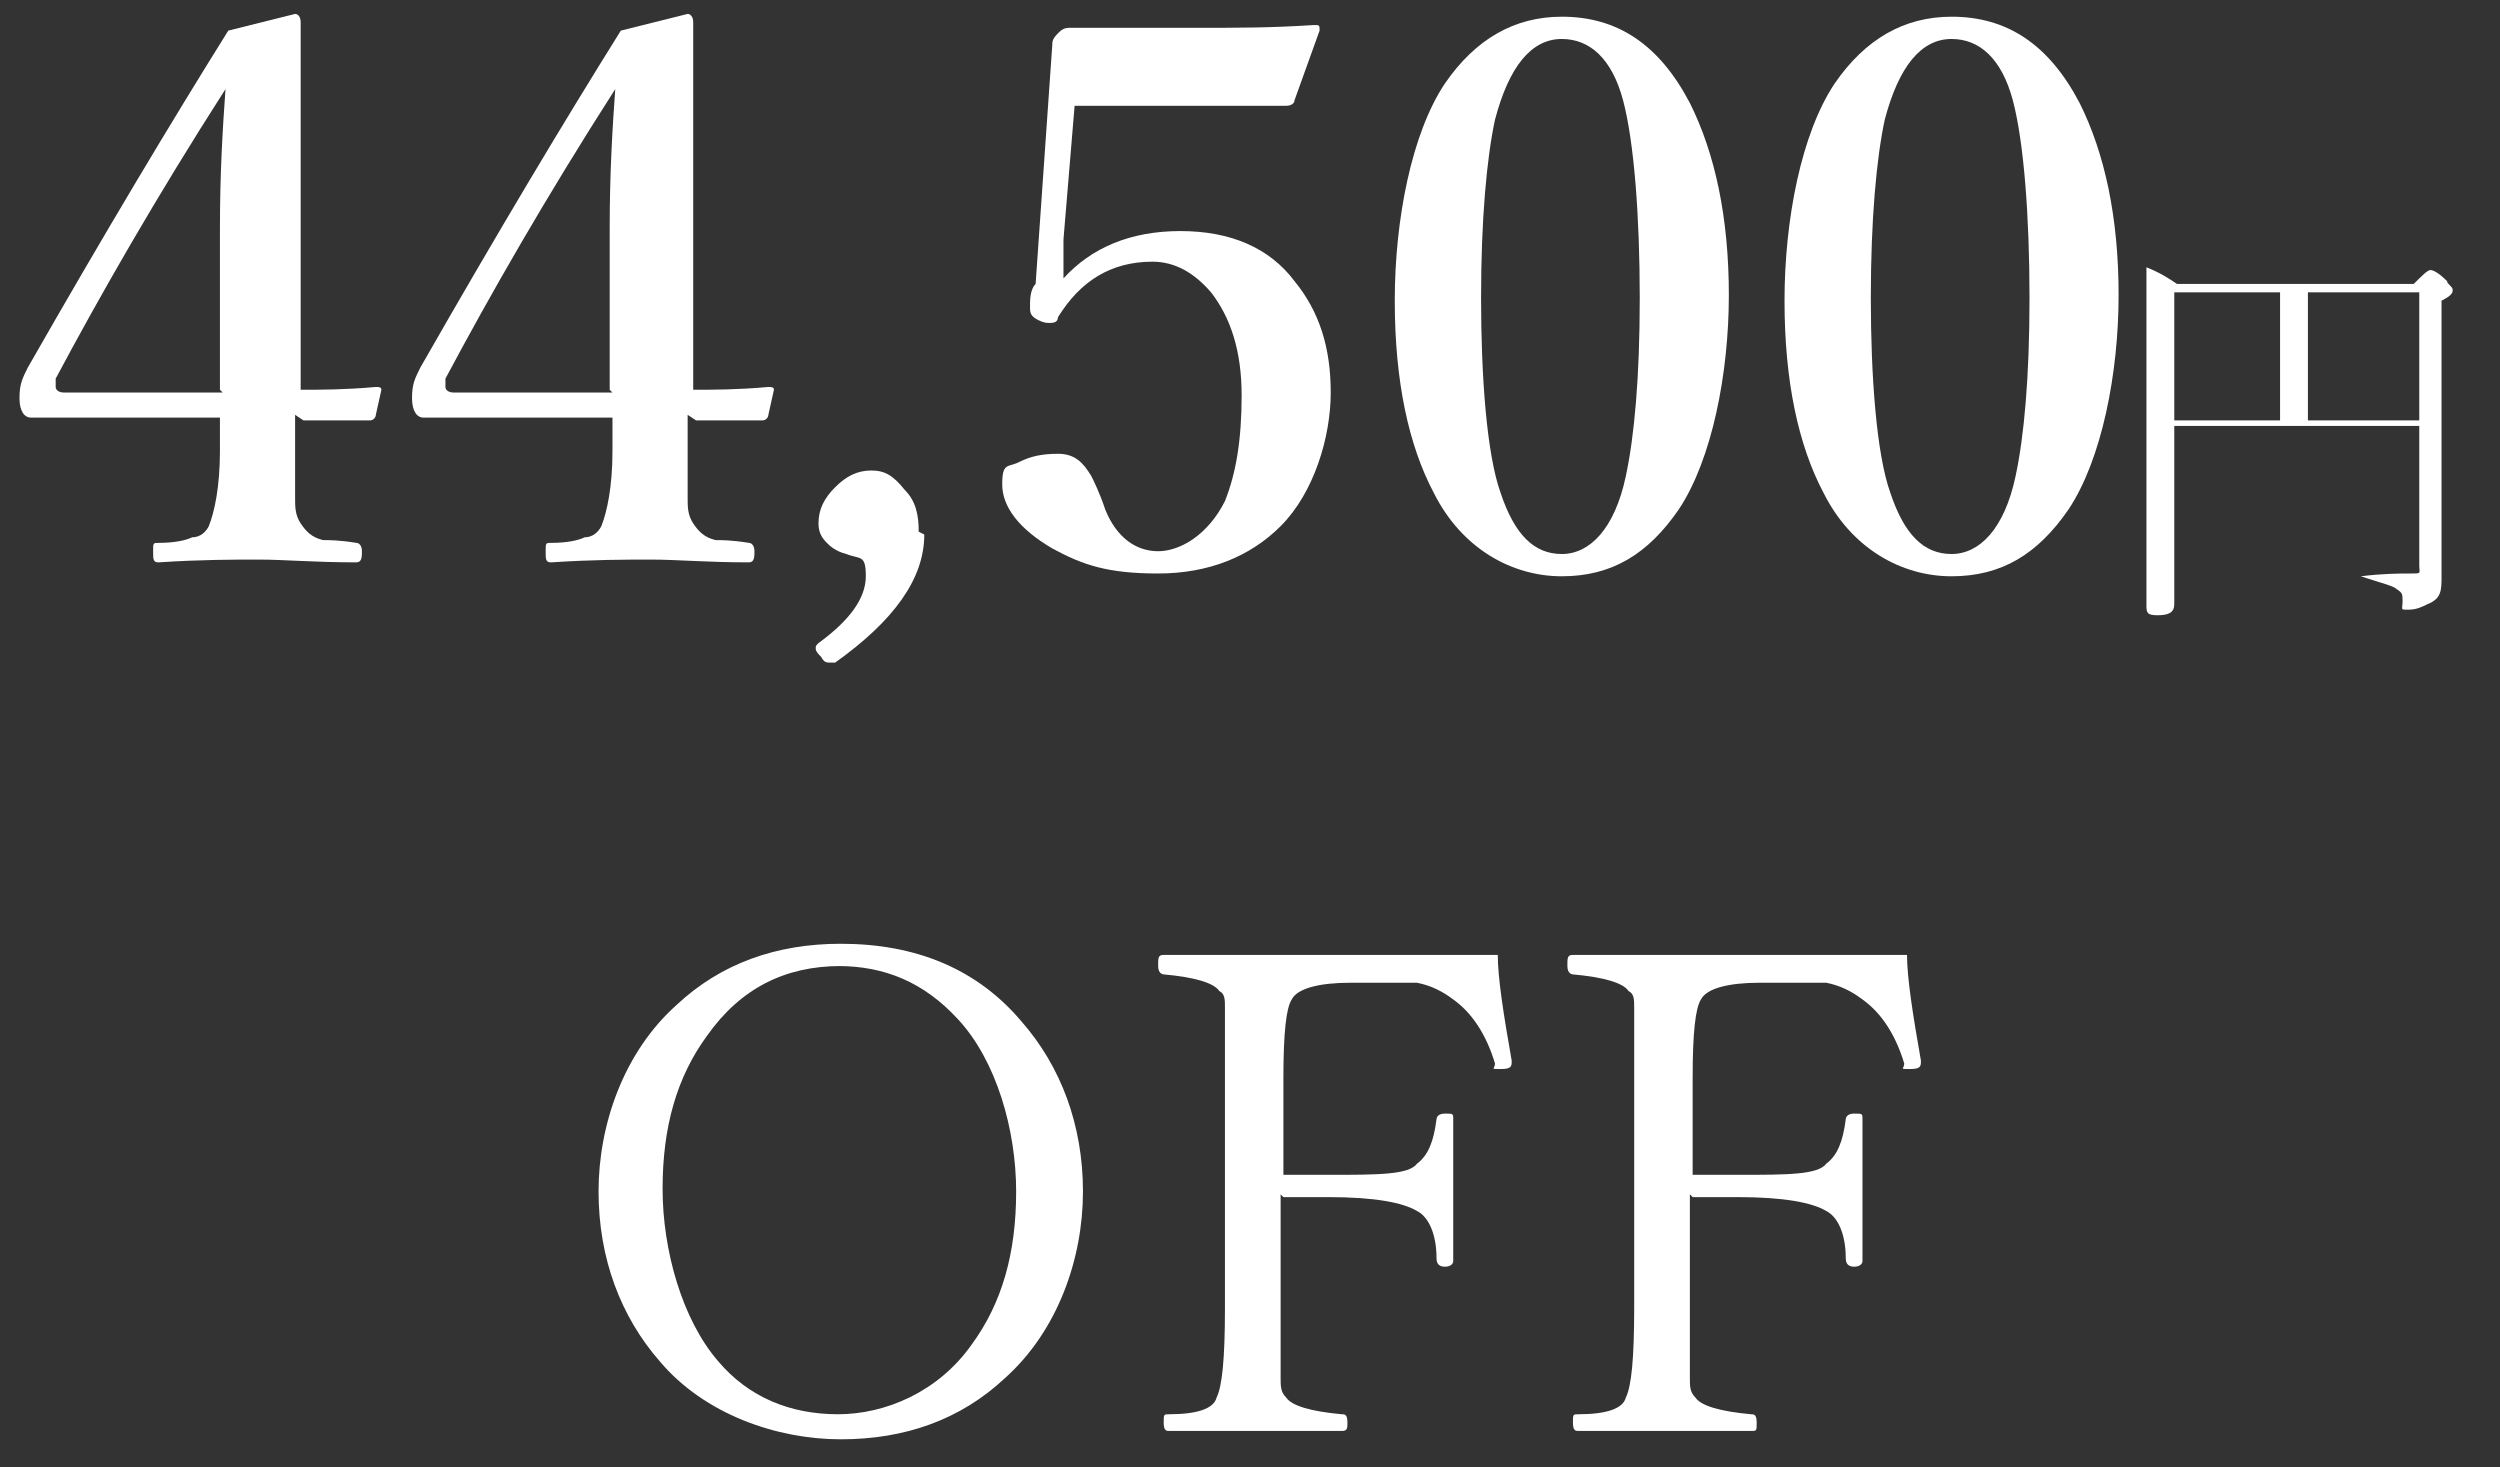
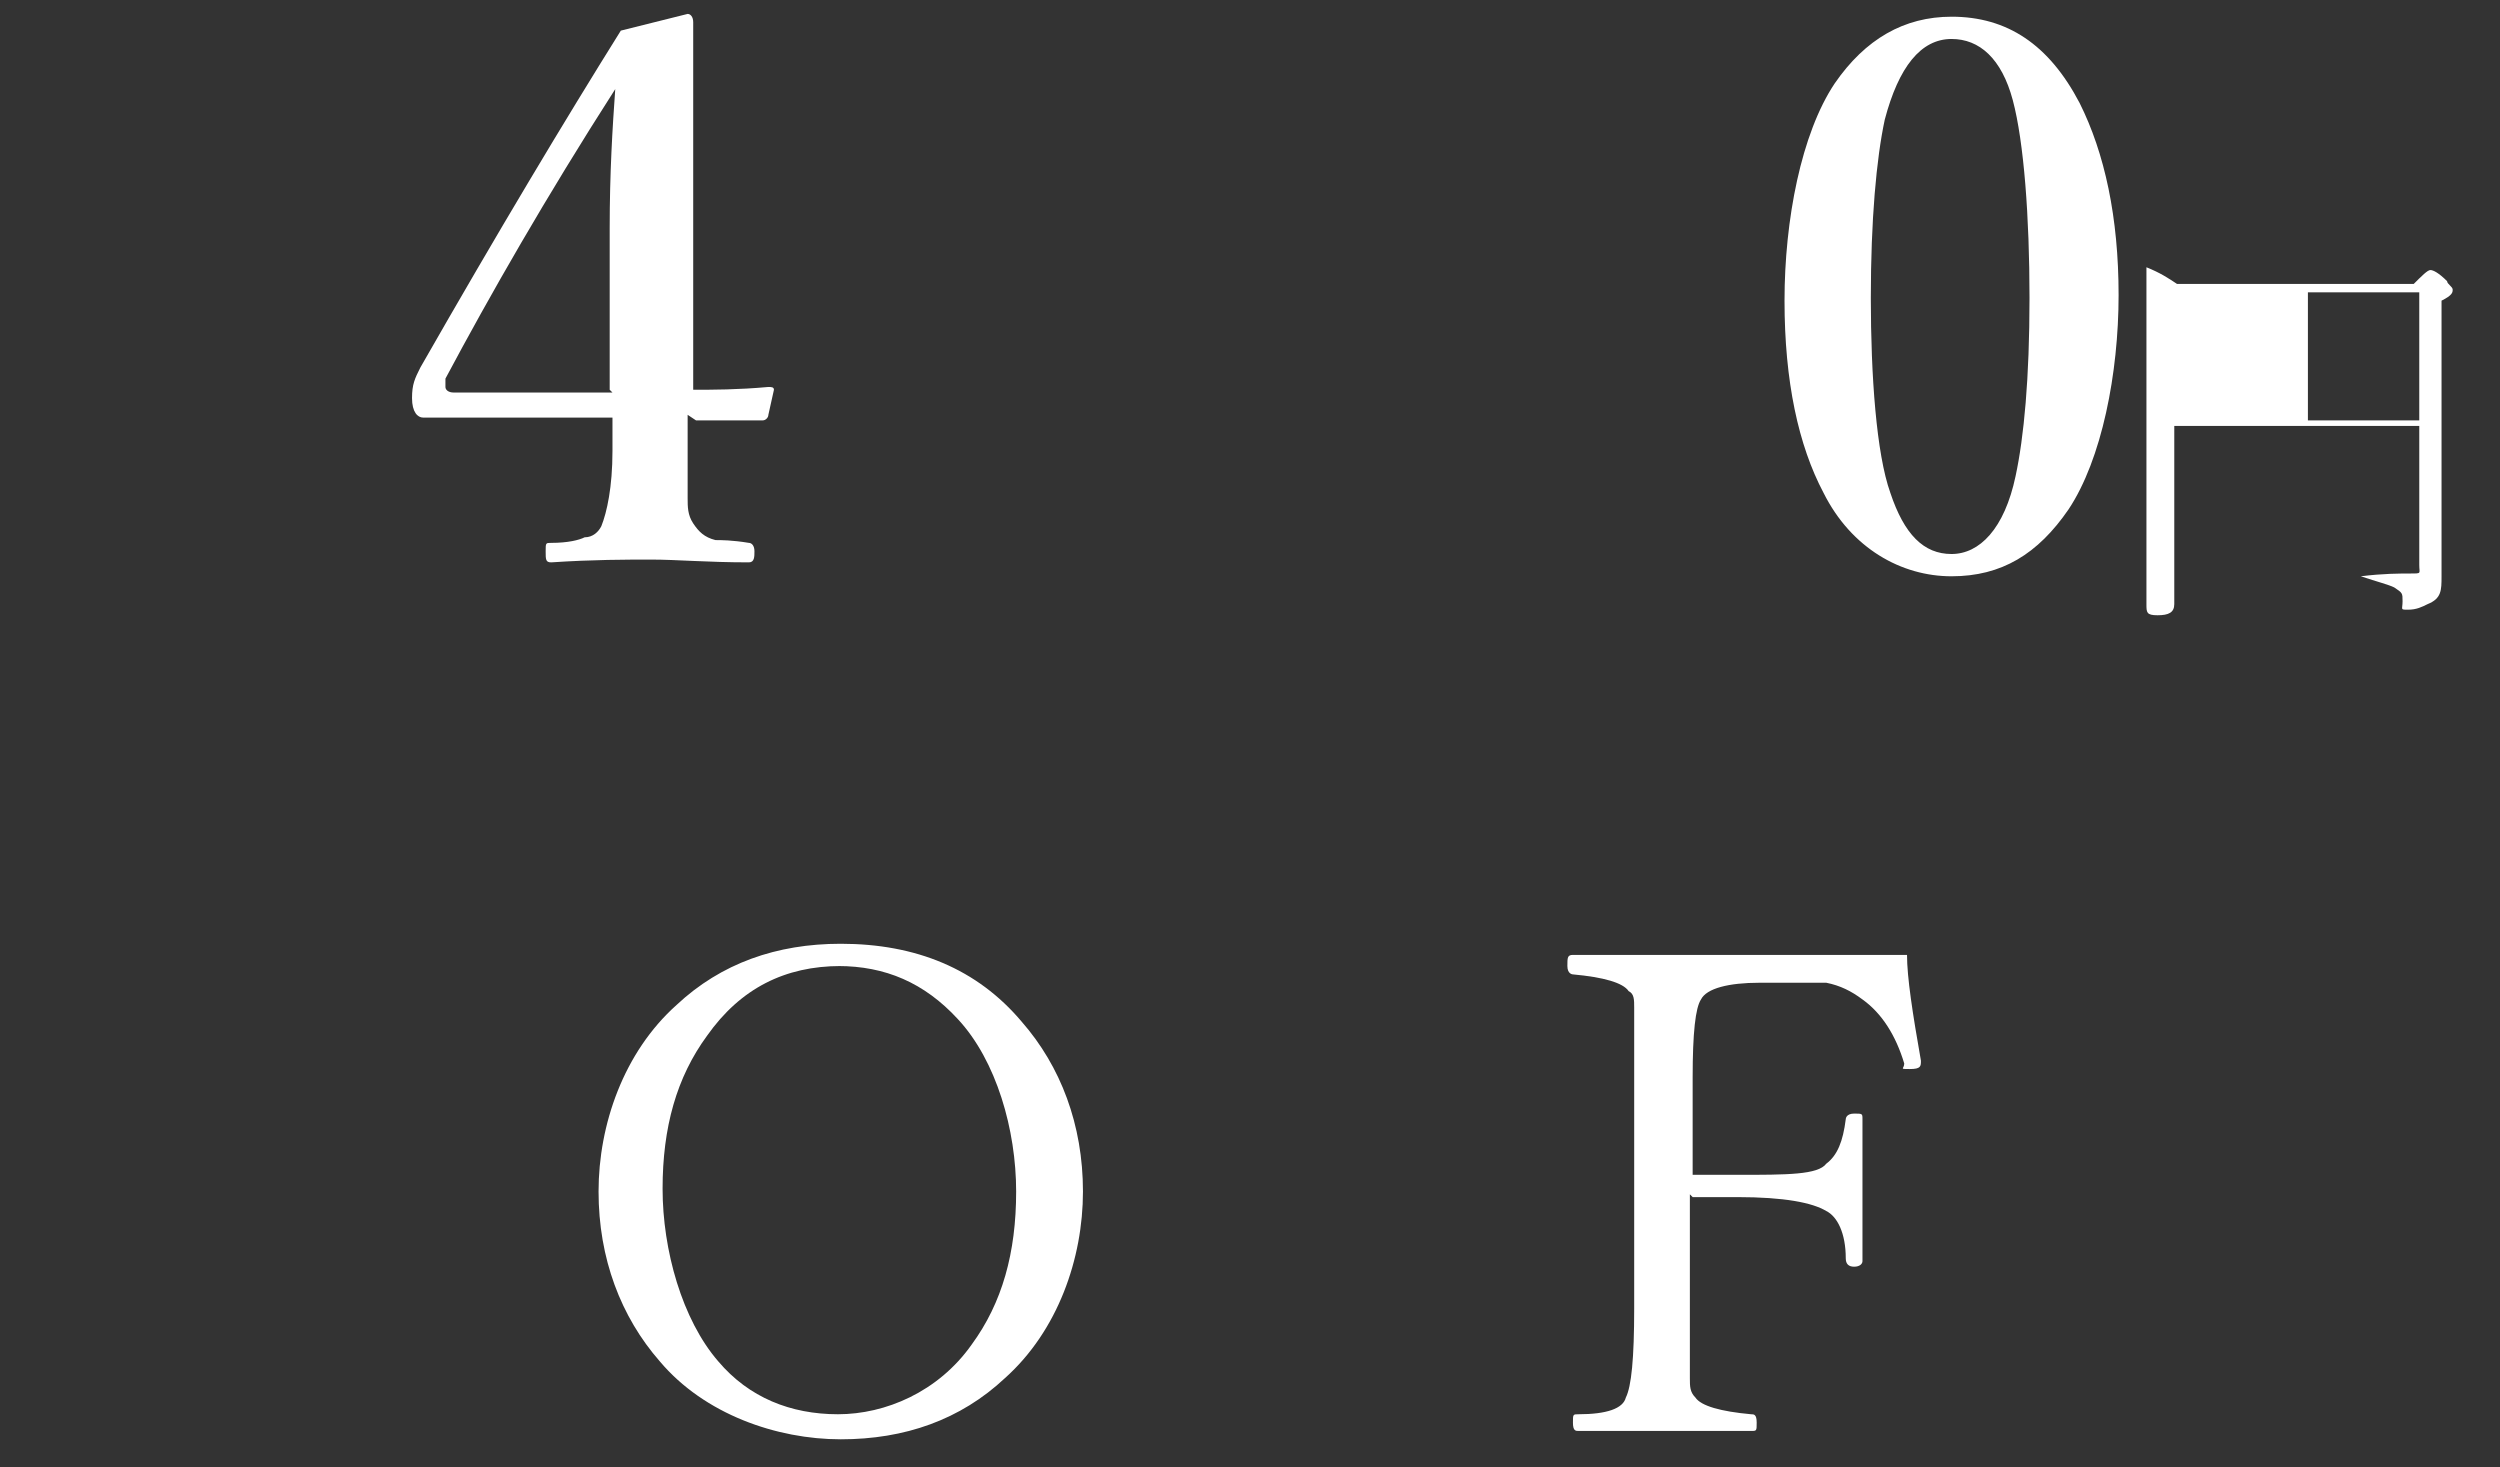
<svg xmlns="http://www.w3.org/2000/svg" id="_レイヤー_1" version="1.1" viewBox="0 0 89.8 52.7">
  <rect x="0" y="0" width="89.8" height="52.7" fill="#333333" stroke="none" />
  <defs>
    <style>
      .st0 {
        fill: #fff;
      }

      .st1 {
        isolation: isolate;
      }
    </style>
  </defs>
  <g id="_レイヤー_11">
    <g>
-       <path class="st0" d="M78.1,15.5v6.2c0,.3-.2.4-.6.4s-.4-.1-.4-.4v-12.1c.5.2.8.4,1.1.6h8.5c.3-.3.5-.5.6-.5s.3.1.6.4c0,.1.2.2.2.3s0,.2-.4.4v9.9c0,.5,0,.8-.5,1-.2.1-.4.2-.7.2s-.2,0-.2-.3,0-.3-.3-.5c-.2-.1-.6-.2-1.2-.4h0c.8-.1,1.4-.1,1.8-.1s.3,0,.3-.3v-5h-8.8s0,.2,0,.2ZM78.1,15.1h3.8v-4.6h-3.8v4.6ZM86.9,15.1v-4.6h-4v4.6h4Z" />
+       <path class="st0" d="M78.1,15.5v6.2c0,.3-.2.4-.6.4s-.4-.1-.4-.4v-12.1c.5.2.8.4,1.1.6h8.5c.3-.3.5-.5.6-.5s.3.1.6.4c0,.1.2.2.2.3s0,.2-.4.4v9.9c0,.5,0,.8-.5,1-.2.1-.4.2-.7.2s-.2,0-.2-.3,0-.3-.3-.5c-.2-.1-.6-.2-1.2-.4h0c.8-.1,1.4-.1,1.8-.1s.3,0,.3-.3v-5h-8.8s0,.2,0,.2ZM78.1,15.1h3.8h-3.8v4.6ZM86.9,15.1v-4.6h-4v4.6h4Z" />
      <path class="st0" d="M30.2,33.9c2.7,0,4.9.9,6.5,2.8,1.4,1.6,2.2,3.7,2.2,6.1s-.9,5-2.8,6.7c-1.6,1.5-3.6,2.2-5.9,2.2s-4.9-.9-6.5-2.8c-1.4-1.6-2.2-3.7-2.2-6.1s.9-5,2.8-6.7c1.6-1.5,3.6-2.2,5.9-2.2ZM30.2,34.7c-2,0-3.6.8-4.8,2.5-1.1,1.5-1.6,3.3-1.6,5.5s.7,4.7,2,6.2c1.1,1.3,2.6,1.9,4.3,1.9s3.6-.8,4.8-2.5c1.1-1.5,1.6-3.3,1.6-5.5s-.7-4.7-2.1-6.2c-1.2-1.3-2.6-1.9-4.3-1.9h0Z" />
-       <path class="st0" d="M46,42.9v6.6c0,.3,0,.5.2.7.2.3.9.5,2,.6.1,0,.2,0,.2.3,0,.2,0,.3-.2.3h-6.2c-.1,0-.2,0-.2-.3s0-.3.2-.3c1,0,1.6-.2,1.7-.6.2-.4.3-1.4.3-3.2v-10.8c0-.3,0-.5-.2-.6-.2-.3-.9-.5-2-.6,0,0-.2,0-.2-.3s0-.4.2-.4h12c0,.8.2,2.1.5,3.8h0c0,.2,0,.3-.4.3s-.2,0-.2-.2c-.3-1-.8-1.8-1.5-2.3-.4-.3-.8-.5-1.3-.6h-2.4c-1.1,0-1.9.2-2.1.6-.2.3-.3,1.2-.3,2.8v3.5h1.6c1.8,0,2.9,0,3.2-.4.4-.3.6-.8.7-1.6,0,0,0-.2.3-.2s.3,0,.3.2v5.1c0,.1-.1.2-.3.2s-.3-.1-.3-.3c0-.9-.3-1.5-.7-1.7-.5-.3-1.5-.5-3.2-.5s-1.1,0-1.6,0h0Z" />
      <path class="st0" d="M60.7,42.9v6.6c0,.3,0,.5.2.7.2.3.9.5,2,.6.1,0,.2,0,.2.3s0,.3-.2.3h-6.2c-.1,0-.2,0-.2-.3s0-.3.2-.3c1,0,1.6-.2,1.7-.6.2-.4.3-1.4.3-3.2v-10.8c0-.3,0-.5-.2-.6-.2-.3-.9-.5-2-.6,0,0-.2,0-.2-.3s0-.4.2-.4h12c0,.8.2,2.1.5,3.8h0c0,.2,0,.3-.4.3s-.2,0-.2-.2c-.3-1-.8-1.8-1.5-2.3-.4-.3-.8-.5-1.3-.6h-2.4c-1.1,0-1.9.2-2.1.6-.2.3-.3,1.2-.3,2.8v3.5h1.6c1.8,0,2.9,0,3.2-.4.4-.3.6-.8.7-1.6,0,0,0-.2.3-.2s.3,0,.3.2v5.1c0,.1-.1.2-.3.2s-.3-.1-.3-.3c0-.9-.3-1.5-.7-1.7-.5-.3-1.5-.5-3.2-.5s-1.1,0-1.6,0h0Z" />
    </g>
  </g>
  <g class="st1">
    <g class="st1">
-       <path class="st0" d="M10.6,14.9v1.2c0,1,0,1.6,0,1.8,0,.3,0,.6.2.9s.4.5.8.6c.2,0,.6,0,1.2.1.1,0,.2.1.2.3s0,.4-.2.4c-1.5,0-2.6-.1-3.5-.1s-2.1,0-3.6.1c-.2,0-.2-.1-.2-.4s0-.3.2-.3c.6,0,1-.1,1.2-.2.3,0,.5-.2.6-.4.2-.5.4-1.4.4-2.7v-1.2H1.1c-.2,0-.4-.2-.4-.7s.1-.7.3-1.1C3.8,8.3,6.2,4.3,8.2,1.1l2.4-.6c.1,0,.2.1.2.3,0,.5,0,1.7,0,3.5,0,1.3,0,2.4,0,3.4v6.3c.7,0,1.6,0,2.7-.1.1,0,.2,0,.2.1h0c0,0-.2.9-.2.9,0,.1-.1.2-.2.2-.5,0-1.3,0-2.4,0ZM7.9,14v-5.8c0-2,.1-3.6.2-5-2.5,3.9-4.5,7.4-6.1,10.4,0,.1,0,.2,0,.3,0,.1.1.2.3.2h5.7Z" />
      <path class="st0" d="M24.7,14.9v1.2c0,1,0,1.6,0,1.8,0,.3,0,.6.2.9s.4.5.8.6c.2,0,.6,0,1.2.1.1,0,.2.1.2.3s0,.4-.2.4c-1.5,0-2.6-.1-3.5-.1s-2.1,0-3.6.1c-.2,0-.2-.1-.2-.4s0-.3.2-.3c.6,0,1-.1,1.2-.2.3,0,.5-.2.6-.4.2-.5.4-1.4.4-2.7v-1.2h-6.8c-.2,0-.4-.2-.4-.7s.1-.7.3-1.1c2.8-4.9,5.2-8.9,7.2-12.1l2.4-.6c.1,0,.2.1.2.3,0,.5,0,1.7,0,3.5,0,1.3,0,2.4,0,3.4v6.3c.7,0,1.6,0,2.7-.1.1,0,.2,0,.2.1h0c0,0-.2.9-.2.9,0,.1-.1.2-.2.2-.5,0-1.3,0-2.4,0ZM21.9,14v-5.8c0-2,.1-3.6.2-5-2.5,3.9-4.5,7.4-6.1,10.4,0,.1,0,.2,0,.3,0,.1.1.2.3.2h5.7Z" />
-       <path class="st0" d="M33.2,19.2c0,1.6-1.1,3.1-3.2,4.6,0,0-.1,0-.2,0-.1,0-.2,0-.3-.2-.1-.1-.2-.2-.2-.3s0-.1.1-.2c1.1-.8,1.7-1.6,1.7-2.4s-.2-.6-.7-.8c-.4-.1-.6-.3-.7-.4-.2-.2-.3-.4-.3-.7,0-.5.2-.9.6-1.3.4-.4.8-.6,1.3-.6s.8.2,1.2.7c.4.4.5.9.5,1.5Z" />
-       <path class="st0" d="M38.6,3.8l-.4,4.8c0,.1,0,.4,0,.7,0,.3,0,.5,0,.7,1-1.1,2.4-1.7,4.2-1.7s3.2.6,4.1,1.8c.9,1.1,1.3,2.4,1.3,4s-.6,3.6-1.8,4.8c-1.1,1.1-2.6,1.7-4.4,1.7s-2.7-.3-3.8-.9c-1.2-.7-1.8-1.5-1.8-2.3s.2-.6.6-.8c.4-.2.8-.3,1.4-.3s.9.3,1.2.8c.1.2.3.6.5,1.2.4,1,1.1,1.5,1.9,1.5s1.8-.6,2.4-1.8c.4-1,.6-2.2.6-3.8s-.4-2.8-1.1-3.7c-.6-.7-1.3-1.1-2.1-1.1-1.5,0-2.6.7-3.4,2,0,.2-.2.2-.3.2s-.2,0-.4-.1c-.2-.1-.3-.2-.3-.4s0,0,0-.2c0-.4.1-.6.2-.7l.6-8.6c0-.1,0-.2.2-.4.1-.1.2-.2.4-.2.7,0,2.1,0,4.2,0s3,0,4.6-.1c.2,0,.2,0,.2.2h0s-.9,2.5-.9,2.5c0,.1-.1.2-.3.2-1.4,0-2.3,0-2.7,0h-4.8Z" />
-       <path class="st0" d="M56.1.6c2,0,3.5,1,4.6,3.1.9,1.8,1.4,4.1,1.4,6.9s-.6,5.9-1.8,7.7c-1.1,1.6-2.4,2.4-4.2,2.4s-3.6-1-4.6-3c-.9-1.7-1.4-4-1.4-6.9s.6-6,1.8-7.8c1.1-1.6,2.5-2.4,4.2-2.4ZM56.1,1.4c-1.1,0-1.9,1-2.4,2.9-.3,1.4-.5,3.6-.5,6.4s.2,5.6.7,7c.5,1.5,1.2,2.2,2.2,2.2s1.9-.9,2.3-2.8c.3-1.4.5-3.5.5-6.4s-.2-5.6-.6-7.1c-.4-1.5-1.2-2.2-2.2-2.2Z" />
      <path class="st0" d="M70.1.6c2,0,3.5,1,4.6,3.1.9,1.8,1.4,4.1,1.4,6.9s-.6,5.9-1.8,7.7c-1.1,1.6-2.4,2.4-4.2,2.4s-3.6-1-4.6-3c-.9-1.7-1.4-4-1.4-6.9s.6-6,1.8-7.8c1.1-1.6,2.5-2.4,4.2-2.4ZM70.1,1.4c-1.1,0-1.9,1-2.4,2.9-.3,1.4-.5,3.6-.5,6.4s.2,5.6.7,7c.5,1.5,1.2,2.2,2.2,2.2s1.9-.9,2.3-2.8c.3-1.4.5-3.5.5-6.4s-.2-5.6-.6-7.1c-.4-1.5-1.2-2.2-2.2-2.2Z" />
    </g>
  </g>
</svg>